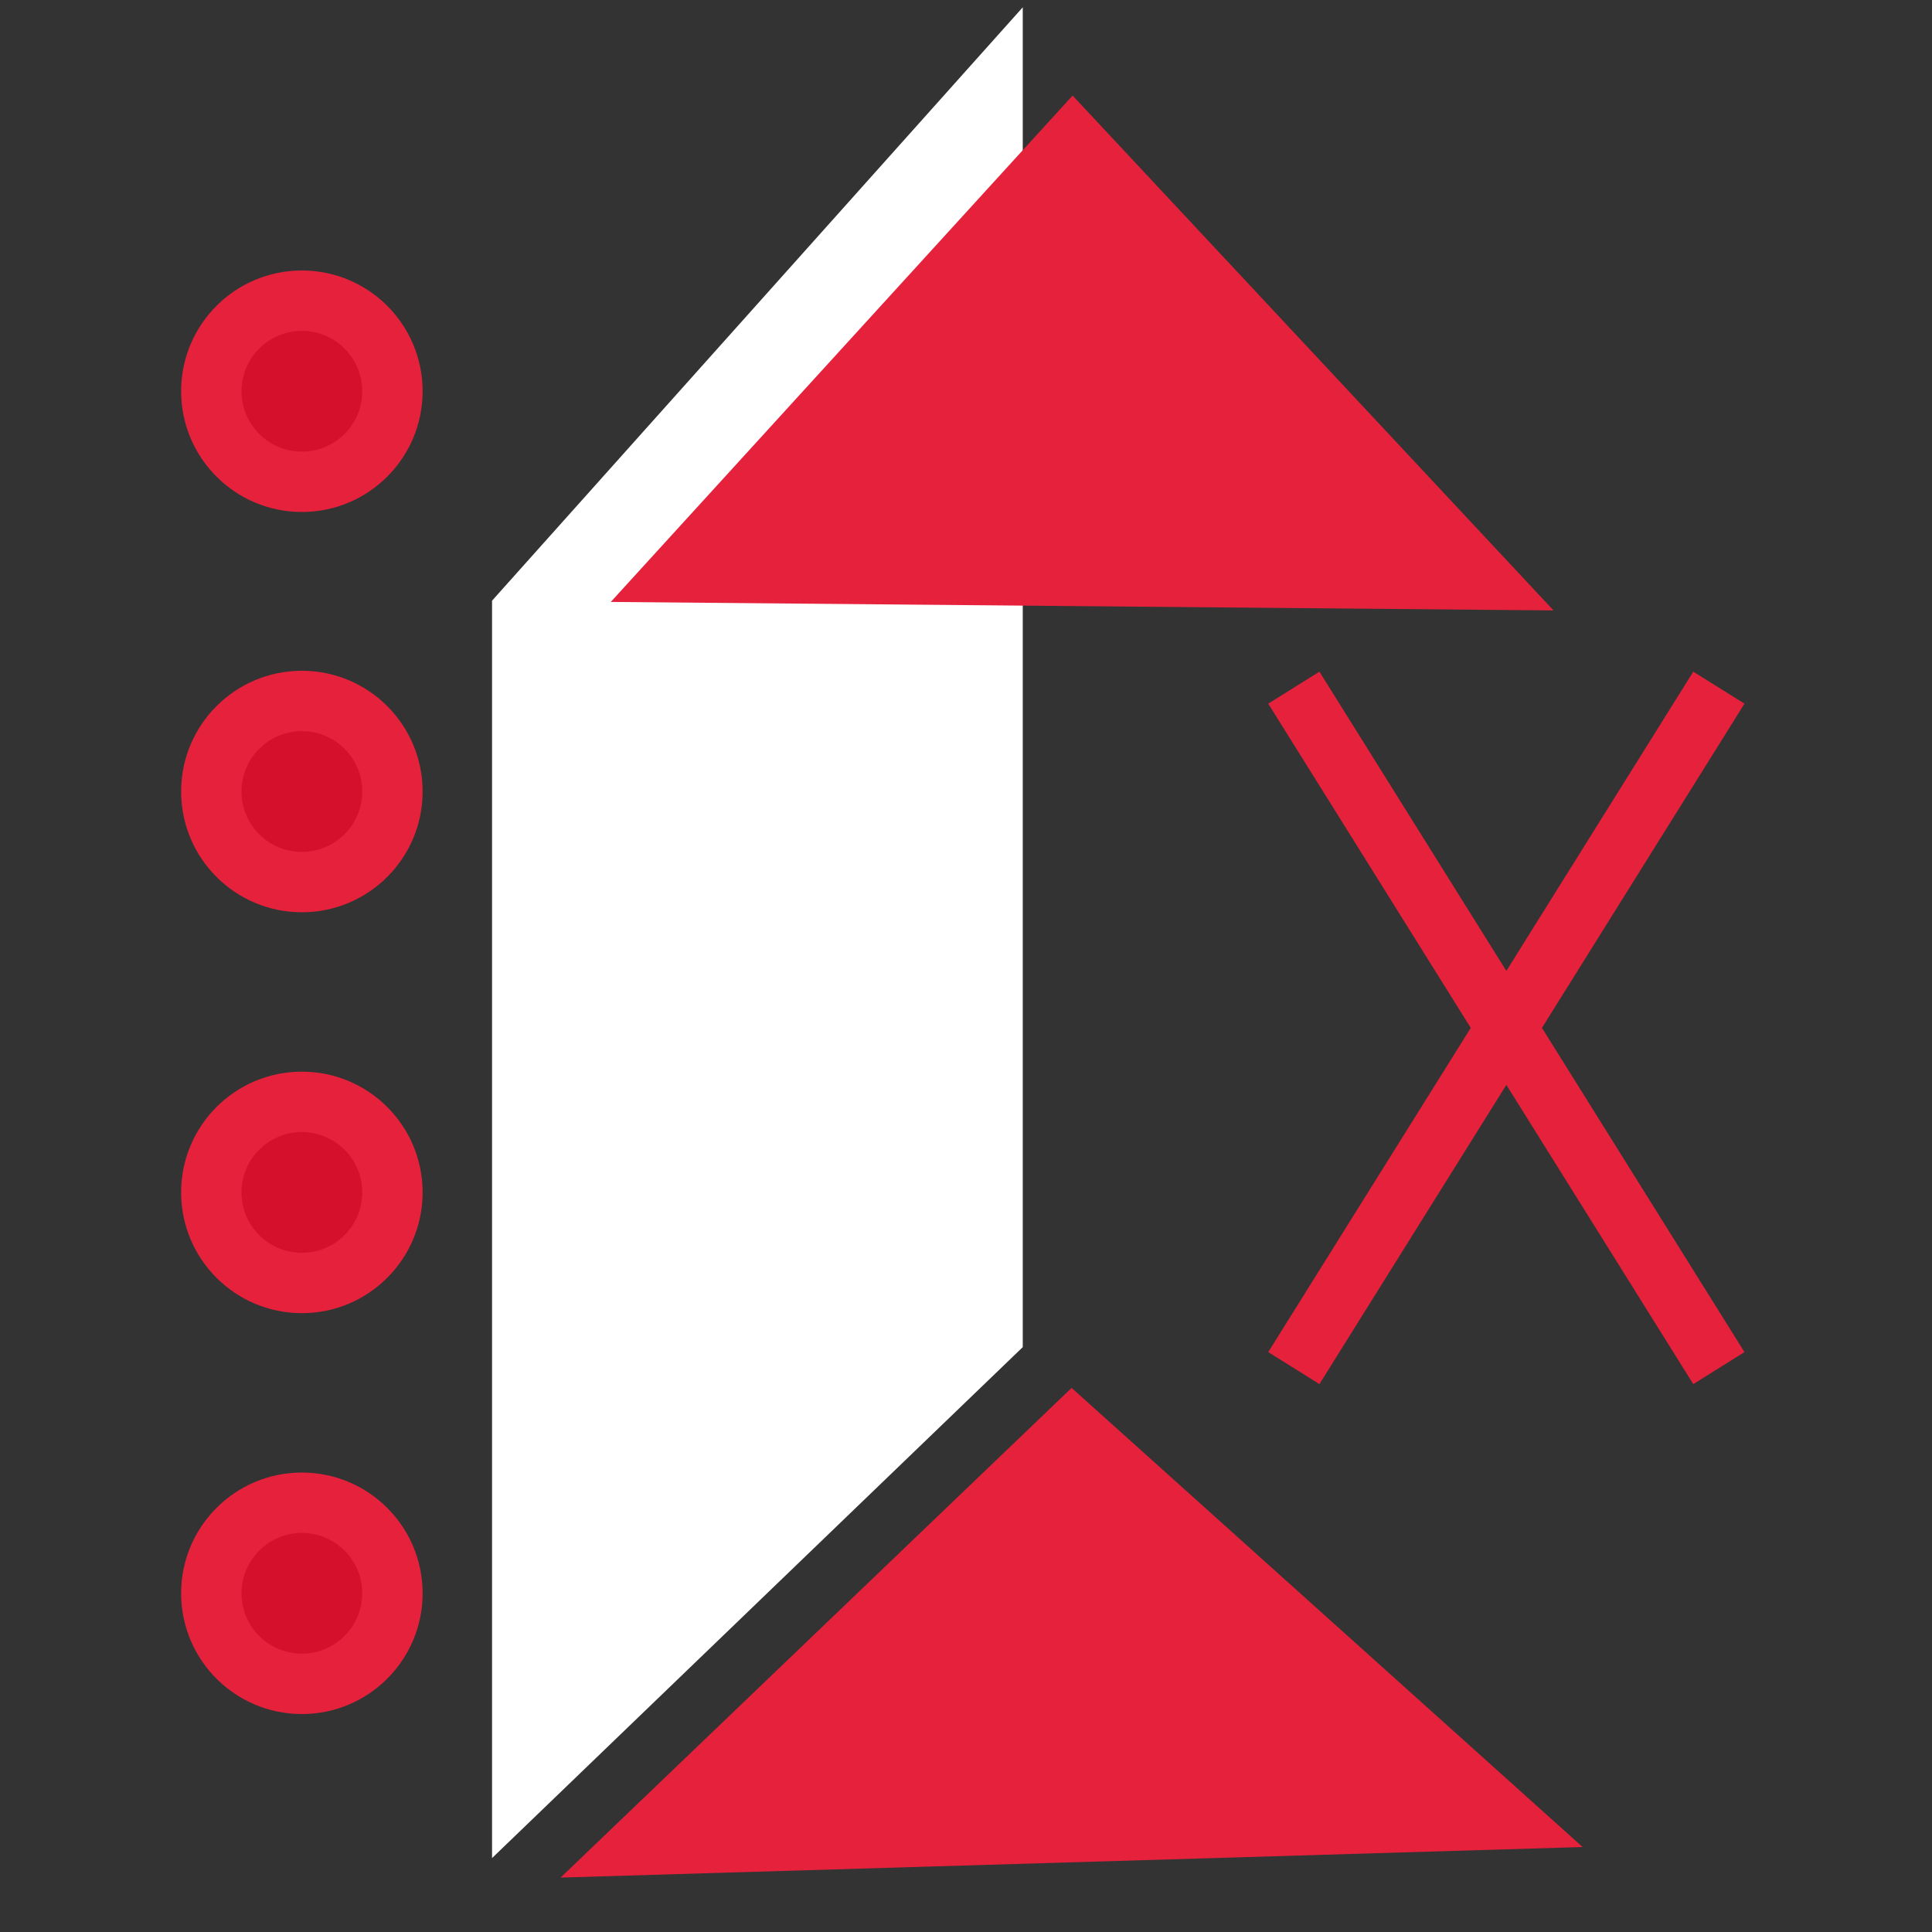
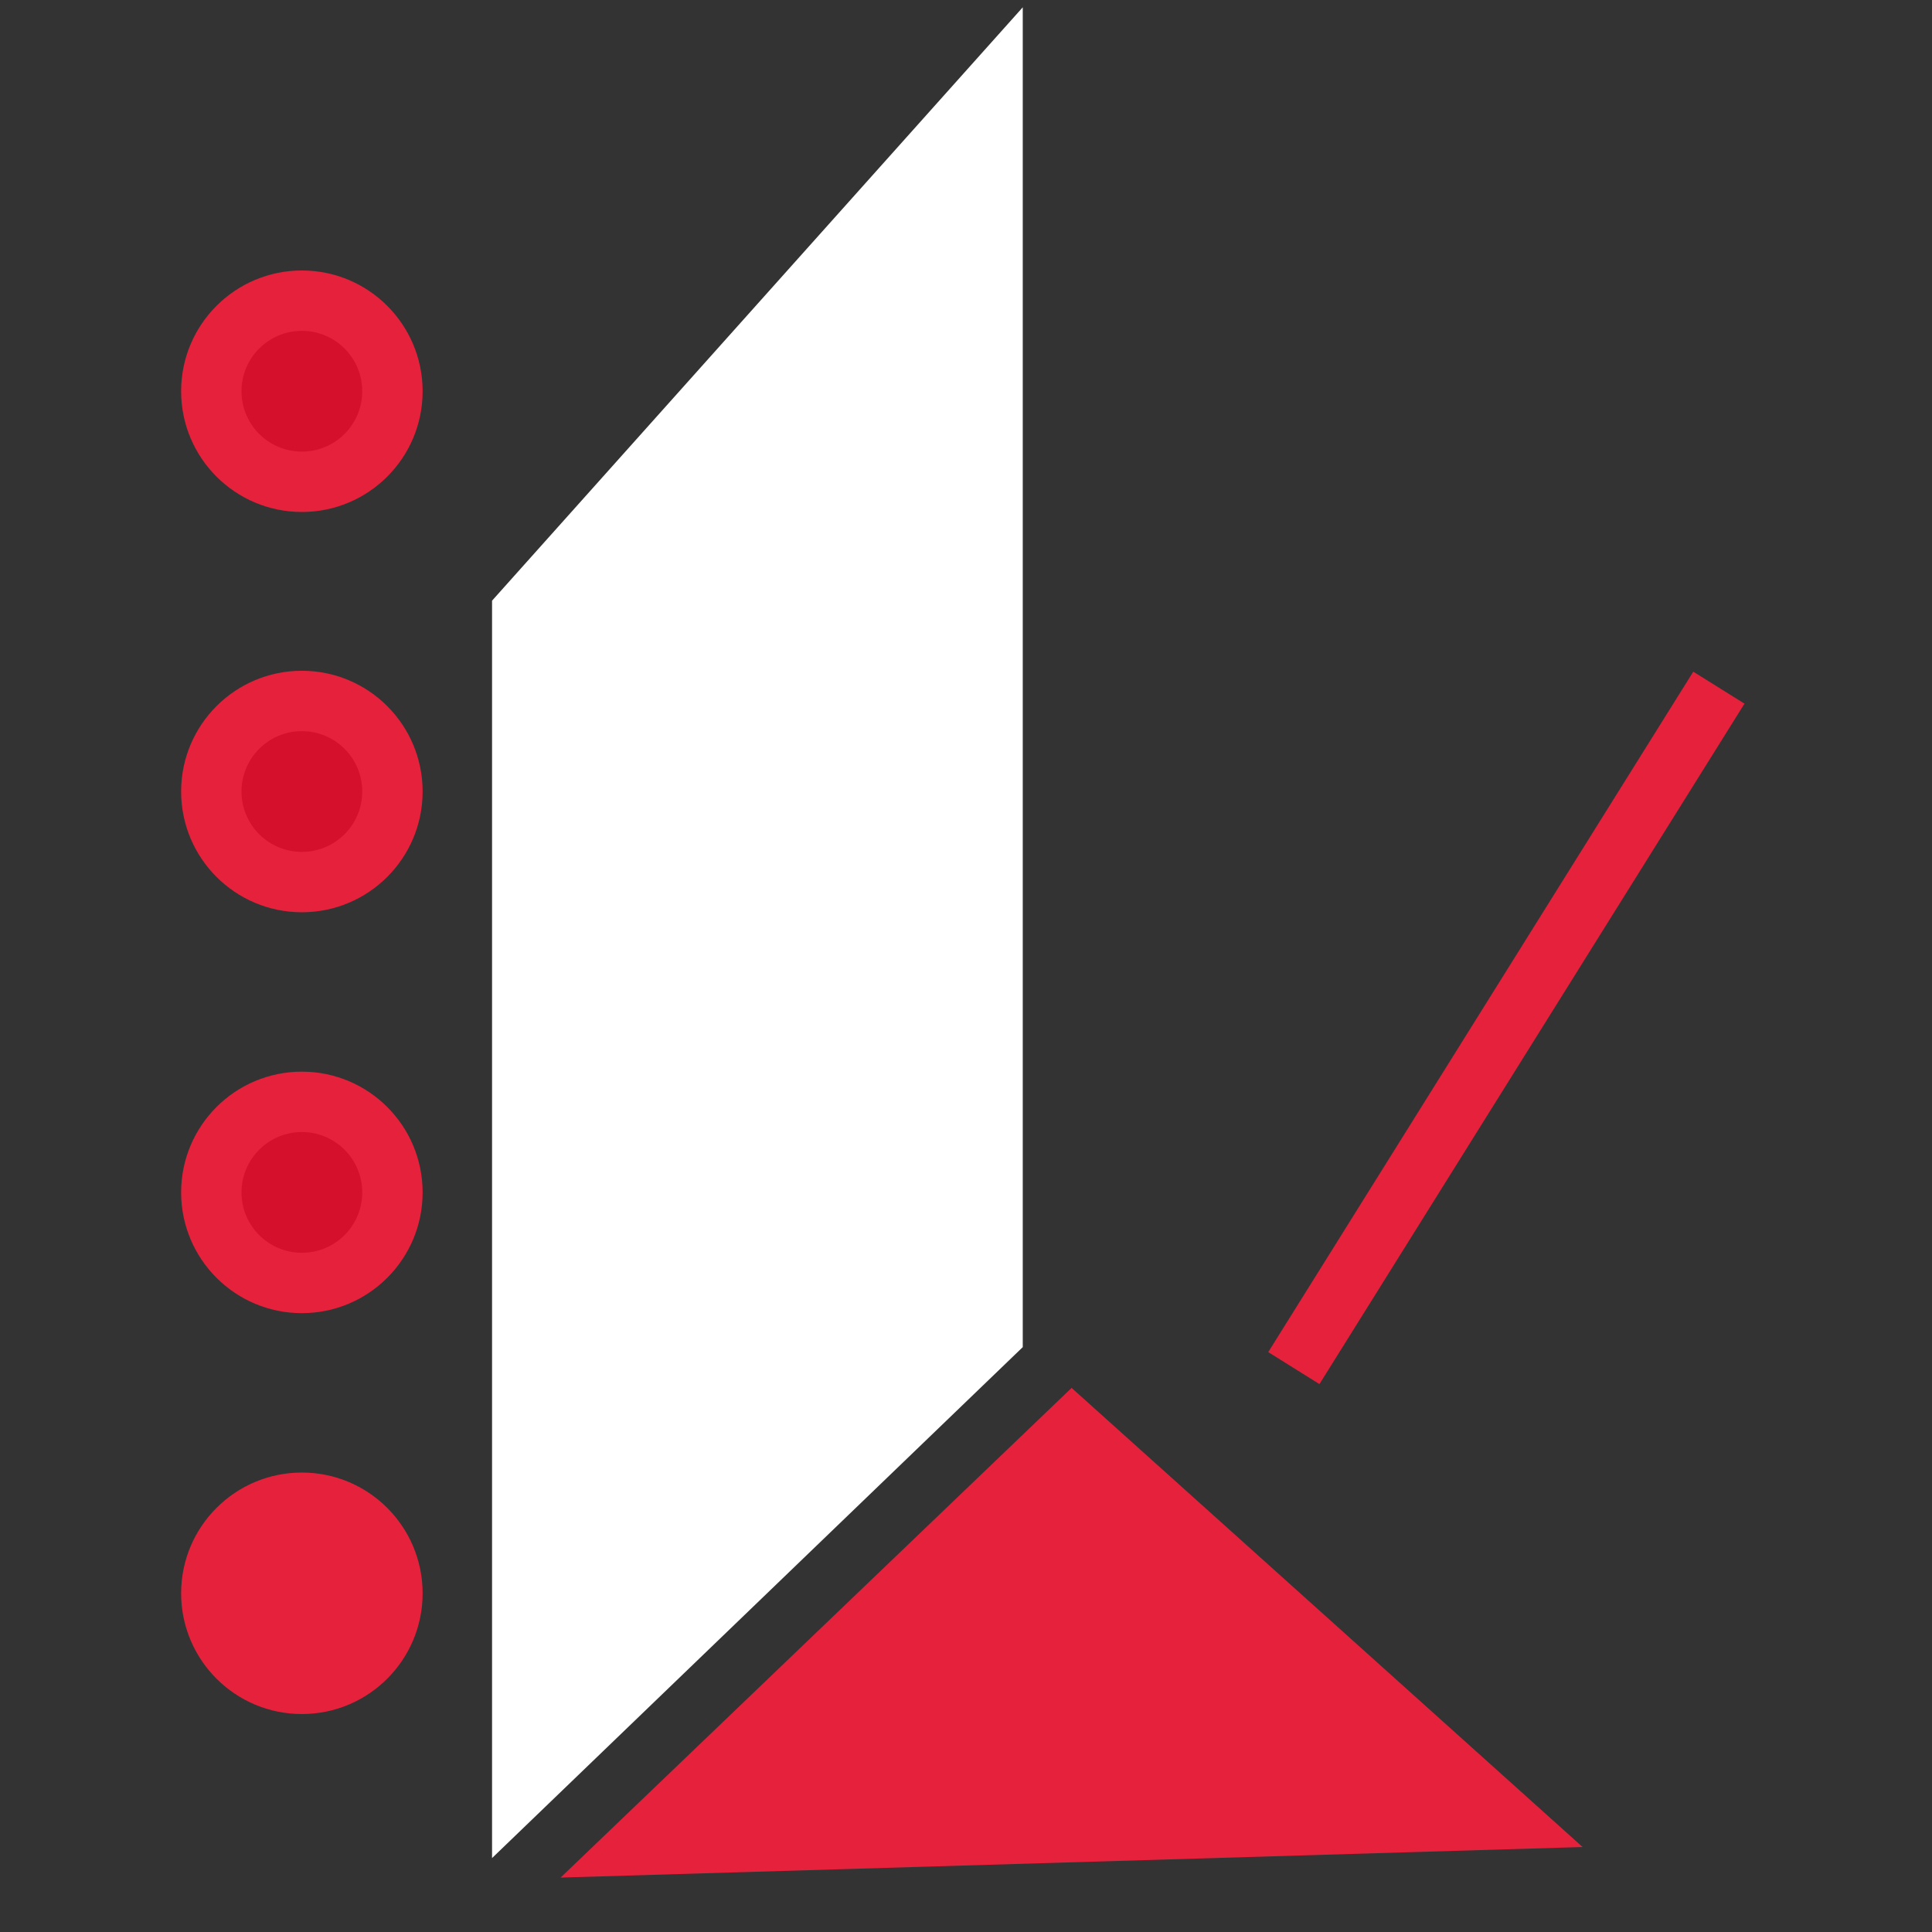
<svg xmlns="http://www.w3.org/2000/svg" id="Calque_1" data-name="Calque 1" viewBox="0 0 32 32">
  <rect x="0" y="0" width="32" height="32" fill="#333333" stroke="none" />
  <defs>
    <style>.cls-1{fill:#fff;stroke:#fff;}.cls-1,.cls-2,.cls-3{stroke-miterlimit:10;}.cls-2,.cls-4{fill:#e6213c;}.cls-2,.cls-3{stroke:#e6213c;}.cls-3{fill:#74aeff;}.cls-5{fill:#d5102d;}</style>
  </defs>
  <title>cmd_LimitPlaneRightPlan de travail 1</title>
  <g id="limit_plane_view_right" data-name="limit plane view right">
    <polygon class="cls-1" points="8.65 10.14 16.44 1.43 16.44 22.1 8.65 29.6 8.65 10.14" />
    <polygon class="cls-2" points="10.57 30.56 17.76 23.67 24.95 30.13 10.57 30.56" />
-     <polygon class="cls-2" points="11.24 9.48 17.77 2.32 24.57 9.6 11.24 9.48" />
    <line class="cls-3" x1="28.47" y1="11.39" x2="21.43" y2="22.66" />
-     <line class="cls-3" x1="21.43" y1="11.39" x2="28.47" y2="22.66" />
    <circle class="cls-4" cx="5" cy="6.48" r="2" />
    <circle class="cls-5" cx="5" cy="6.48" r="1" />
    <circle class="cls-4" cx="5" cy="13.11" r="2" />
    <circle class="cls-5" cx="5" cy="13.11" r="1" />
    <circle class="cls-4" cx="5" cy="19.75" r="2" />
    <circle class="cls-5" cx="5" cy="19.75" r="1" />
    <circle class="cls-4" cx="5" cy="26.39" r="2" />
-     <circle class="cls-5" cx="5" cy="26.39" r="1" />
  </g>
</svg>